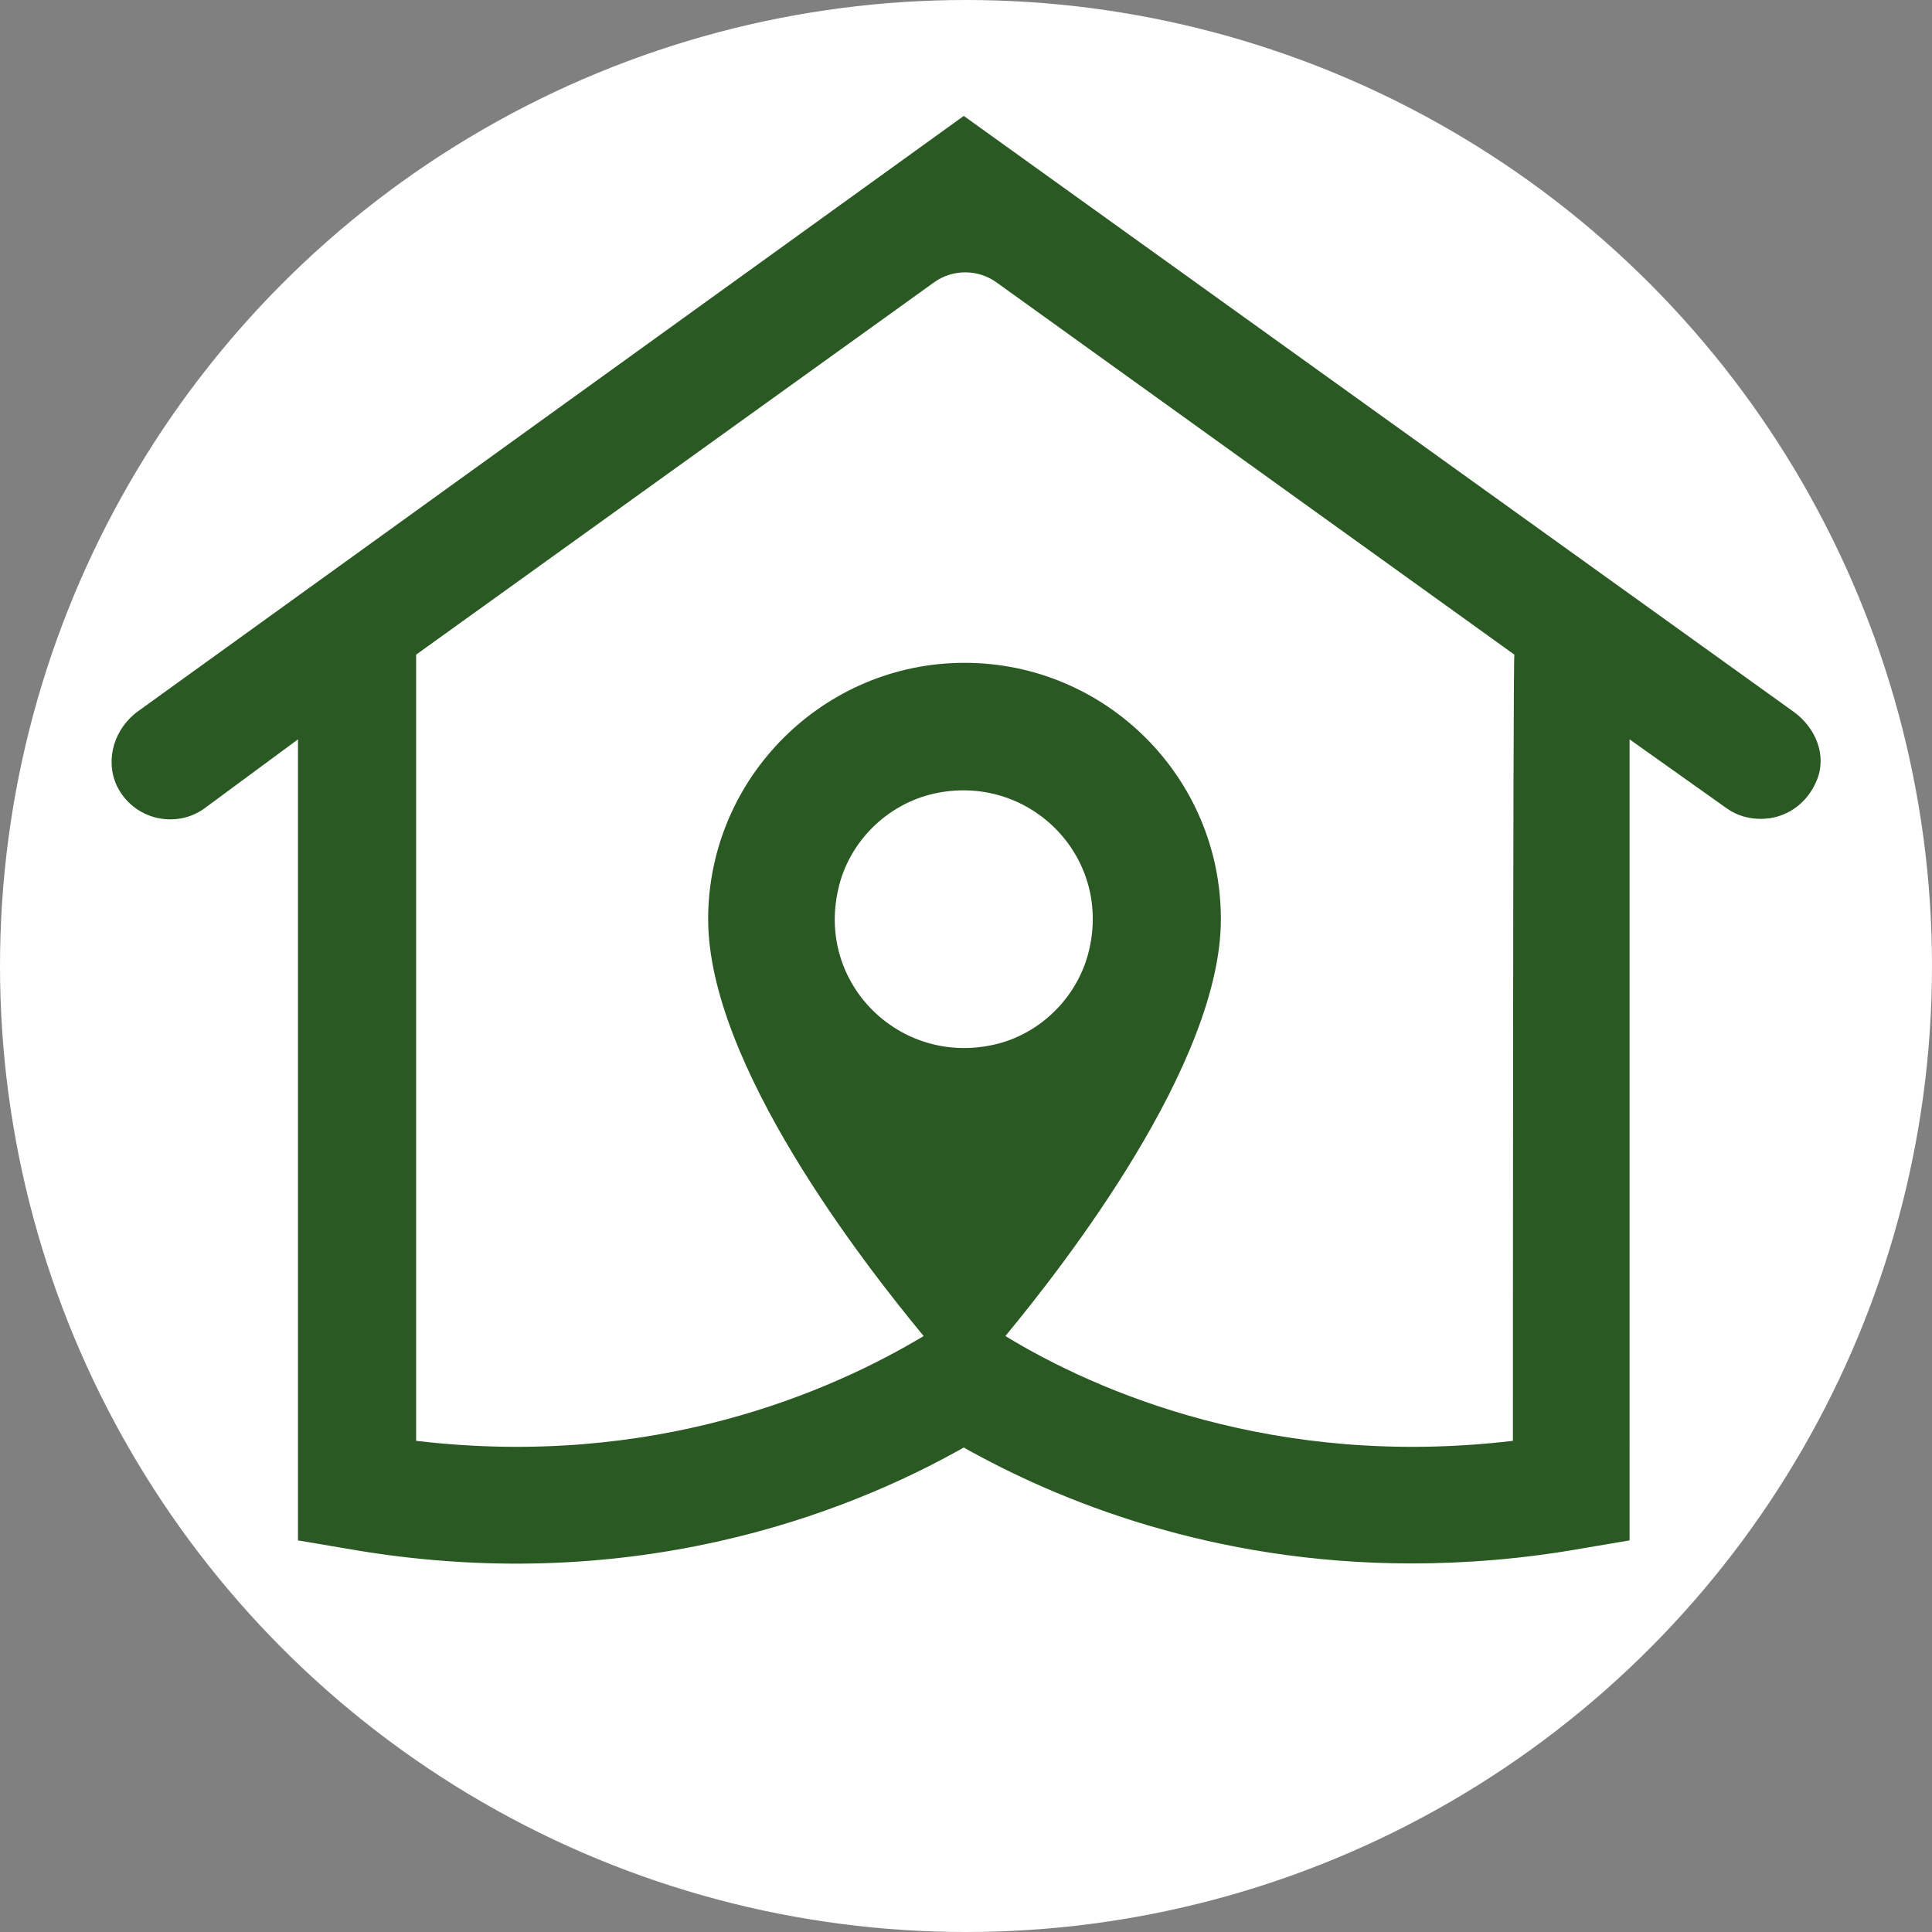
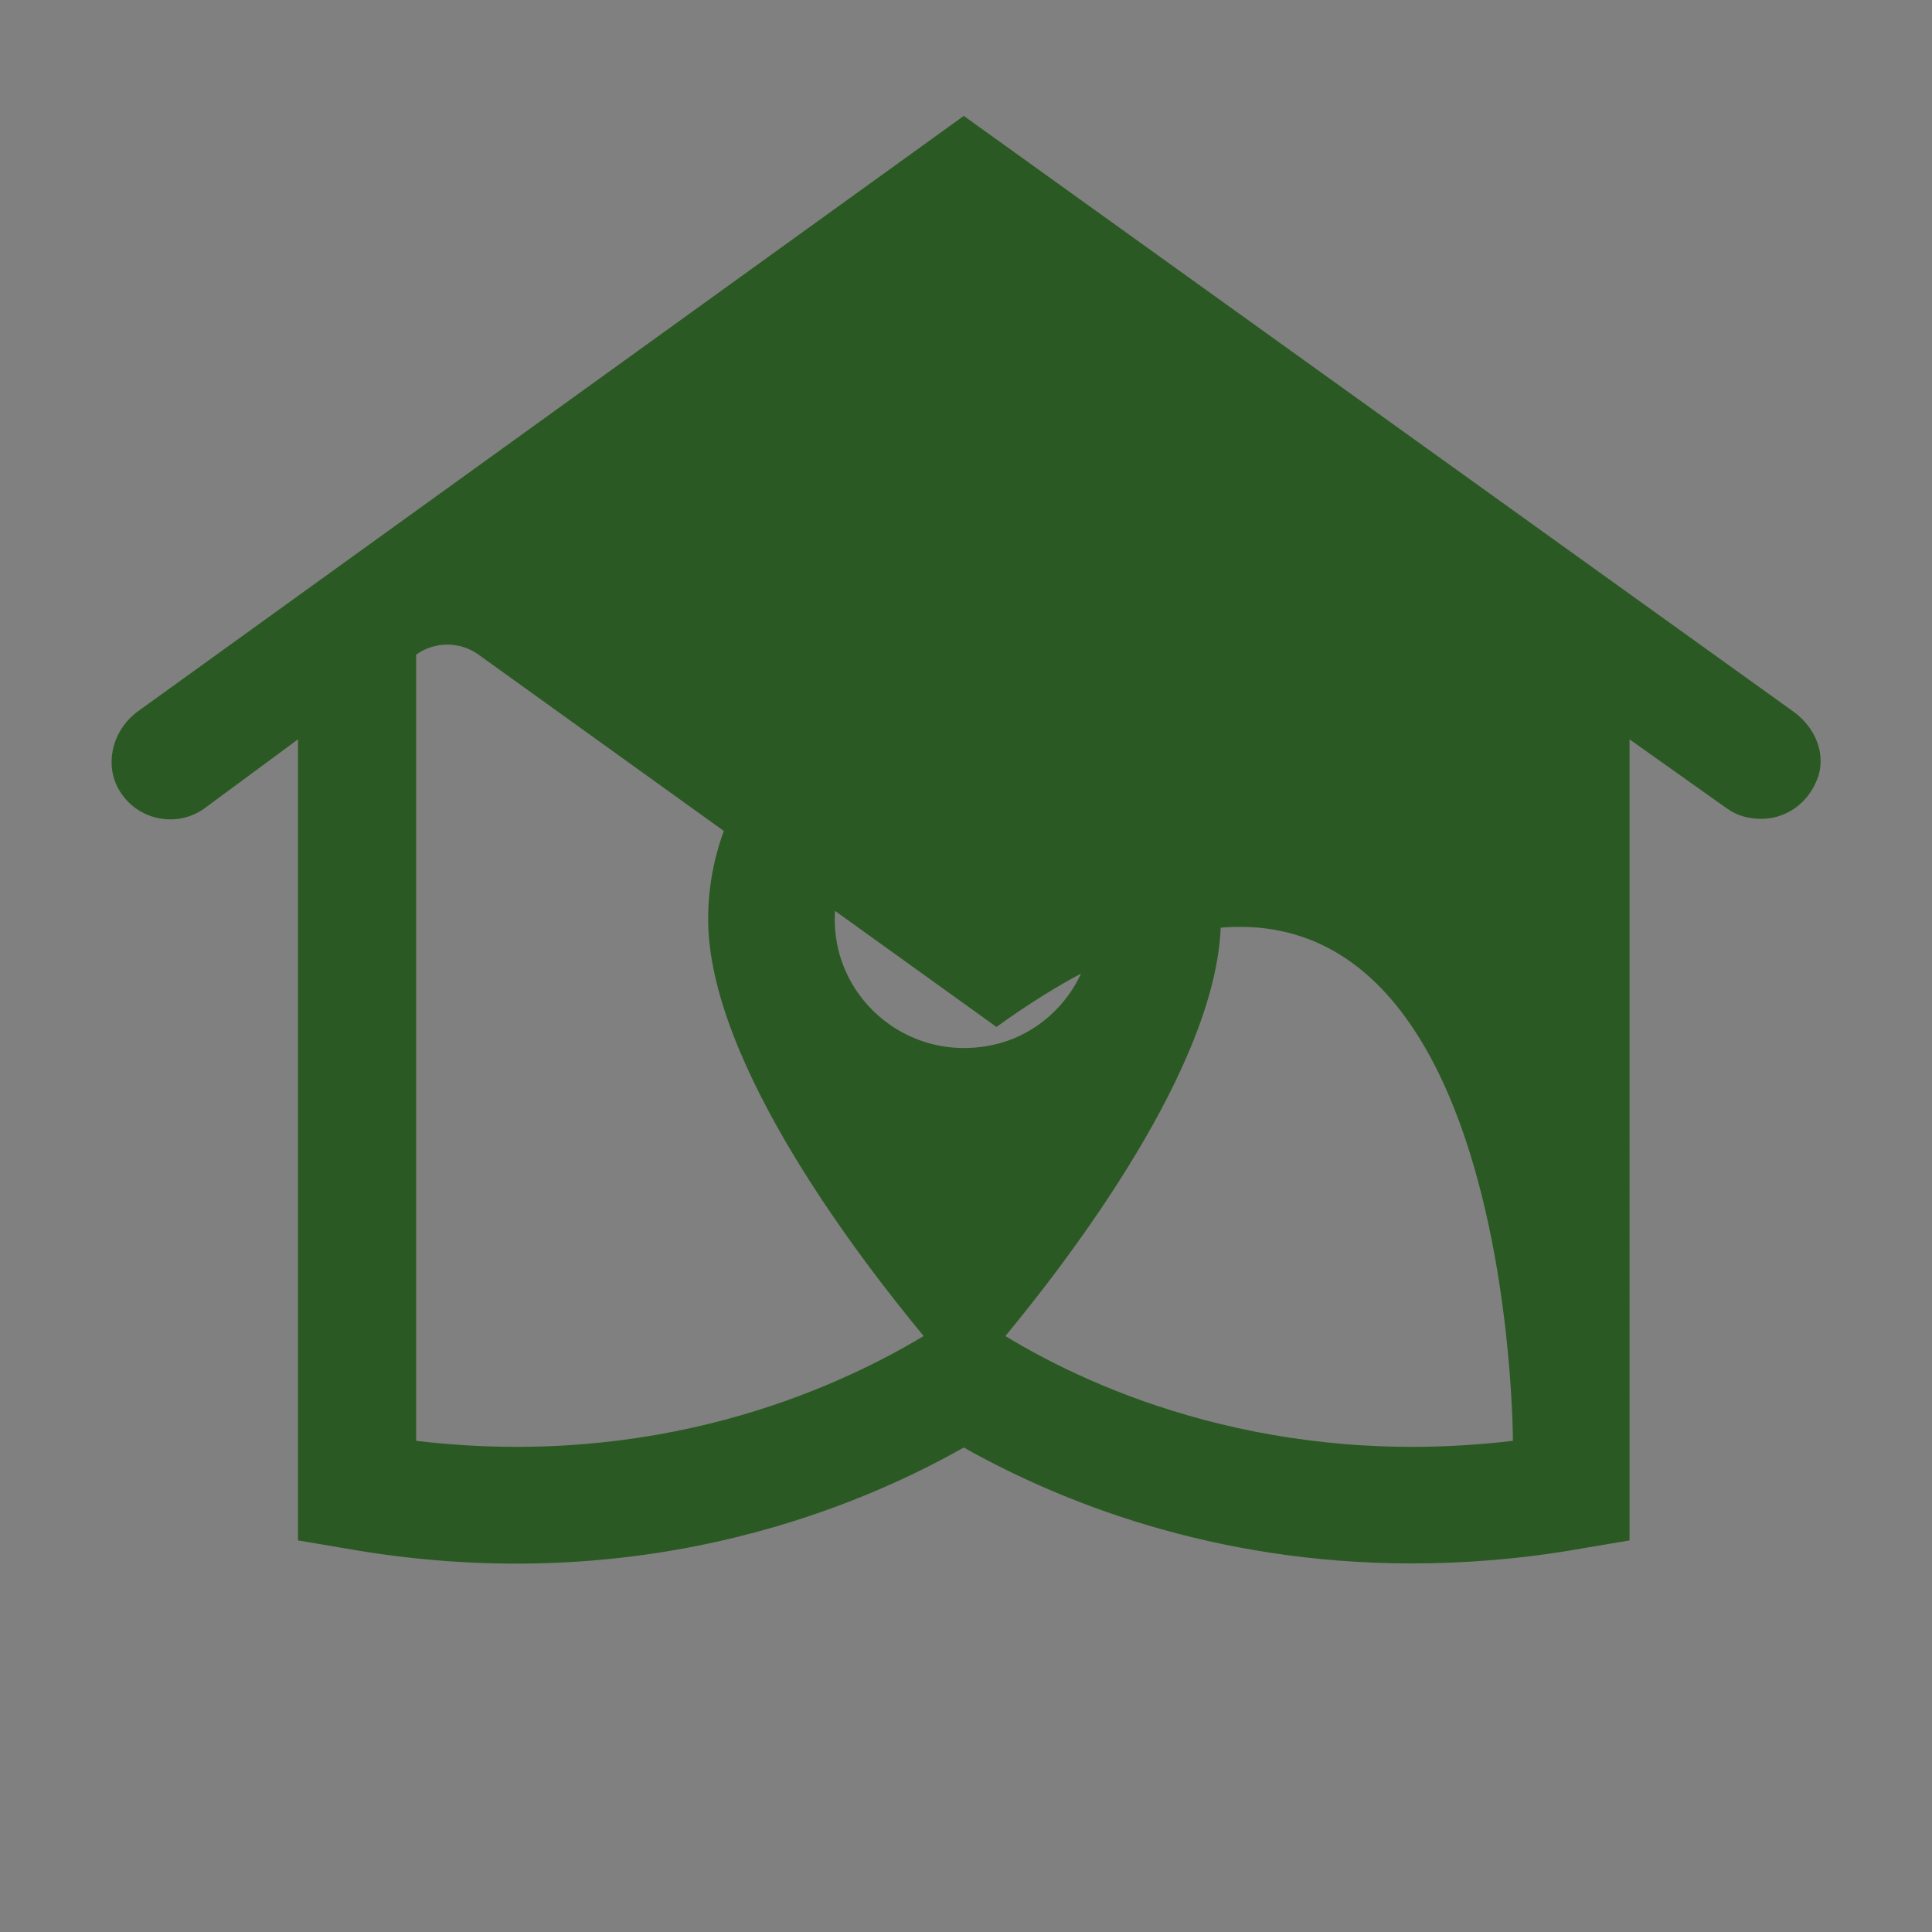
<svg xmlns="http://www.w3.org/2000/svg" version="1.1" id="Ebene_1" x="0px" y="0px" viewBox="0 0 260 260" style="enable-background:new 0 0 260 260;" xml:space="preserve">
  <rect x="0" y="0" width="260" height="260" fill="#808080" stroke="none" />
  <style type="text/css">
	.st0{fill:#FFFFFF;}
	.st1{fill:#2b5923;}
</style>
-   <circle class="st0" cx="130" cy="130" r="130" />
-   <path class="st1" d="M241.4,95.8L129.7,15.6L18.6,95.7c-3.2,2.3-4.5,6.5-2.9,10c2.2,4.6,7.9,5.9,11.8,3.1l12.6-9.3v107.8l6.5,1.1  c38,6.7,67.2-4.6,83.1-13.6c12.6,7.1,33.3,15.6,60.3,15.6c7.2,0,14.9-0.6,22.8-2l6.5-1.1V99.5l13.1,9.3c1.4,1,3,1.4,4.6,1.4  c3.1,0,6.1-1.8,7.5-5.2C245.9,101.6,244.3,97.9,241.4,95.8z M133.7,140.6c-12.6,2.8-23.8-8.2-20.9-20.9c1.4-6.4,6.6-11.5,12.9-12.9  c12.6-2.8,23.8,8.2,20.9,20.9C145.2,134,140.1,139.2,133.7,140.6z M203.6,193.9c-32,3.8-56-6.6-68.3-14.1c8.1-9.8,29-36.7,29-56.1  c0-19.1-15.5-34.5-34.5-34.5s-34.5,15.5-34.5,34.5c0,19.5,20.9,46.3,29,56.1c-12.5,7.5-36.3,17.9-68.3,14.1V88.1L125.7,38  c2.5-1.8,5.9-1.8,8.4,0l69.7,50.1C203.6,88.1,203.6,193.9,203.6,193.9z" />
+   <path class="st1" d="M241.4,95.8L129.7,15.6L18.6,95.7c-3.2,2.3-4.5,6.5-2.9,10c2.2,4.6,7.9,5.9,11.8,3.1l12.6-9.3v107.8l6.5,1.1  c38,6.7,67.2-4.6,83.1-13.6c12.6,7.1,33.3,15.6,60.3,15.6c7.2,0,14.9-0.6,22.8-2l6.5-1.1V99.5l13.1,9.3c1.4,1,3,1.4,4.6,1.4  c3.1,0,6.1-1.8,7.5-5.2C245.9,101.6,244.3,97.9,241.4,95.8z M133.7,140.6c-12.6,2.8-23.8-8.2-20.9-20.9c1.4-6.4,6.6-11.5,12.9-12.9  c12.6-2.8,23.8,8.2,20.9,20.9C145.2,134,140.1,139.2,133.7,140.6z M203.6,193.9c-32,3.8-56-6.6-68.3-14.1c8.1-9.8,29-36.7,29-56.1  c0-19.1-15.5-34.5-34.5-34.5s-34.5,15.5-34.5,34.5c0,19.5,20.9,46.3,29,56.1c-12.5,7.5-36.3,17.9-68.3,14.1V88.1c2.5-1.8,5.9-1.8,8.4,0l69.7,50.1C203.6,88.1,203.6,193.9,203.6,193.9z" />
</svg>